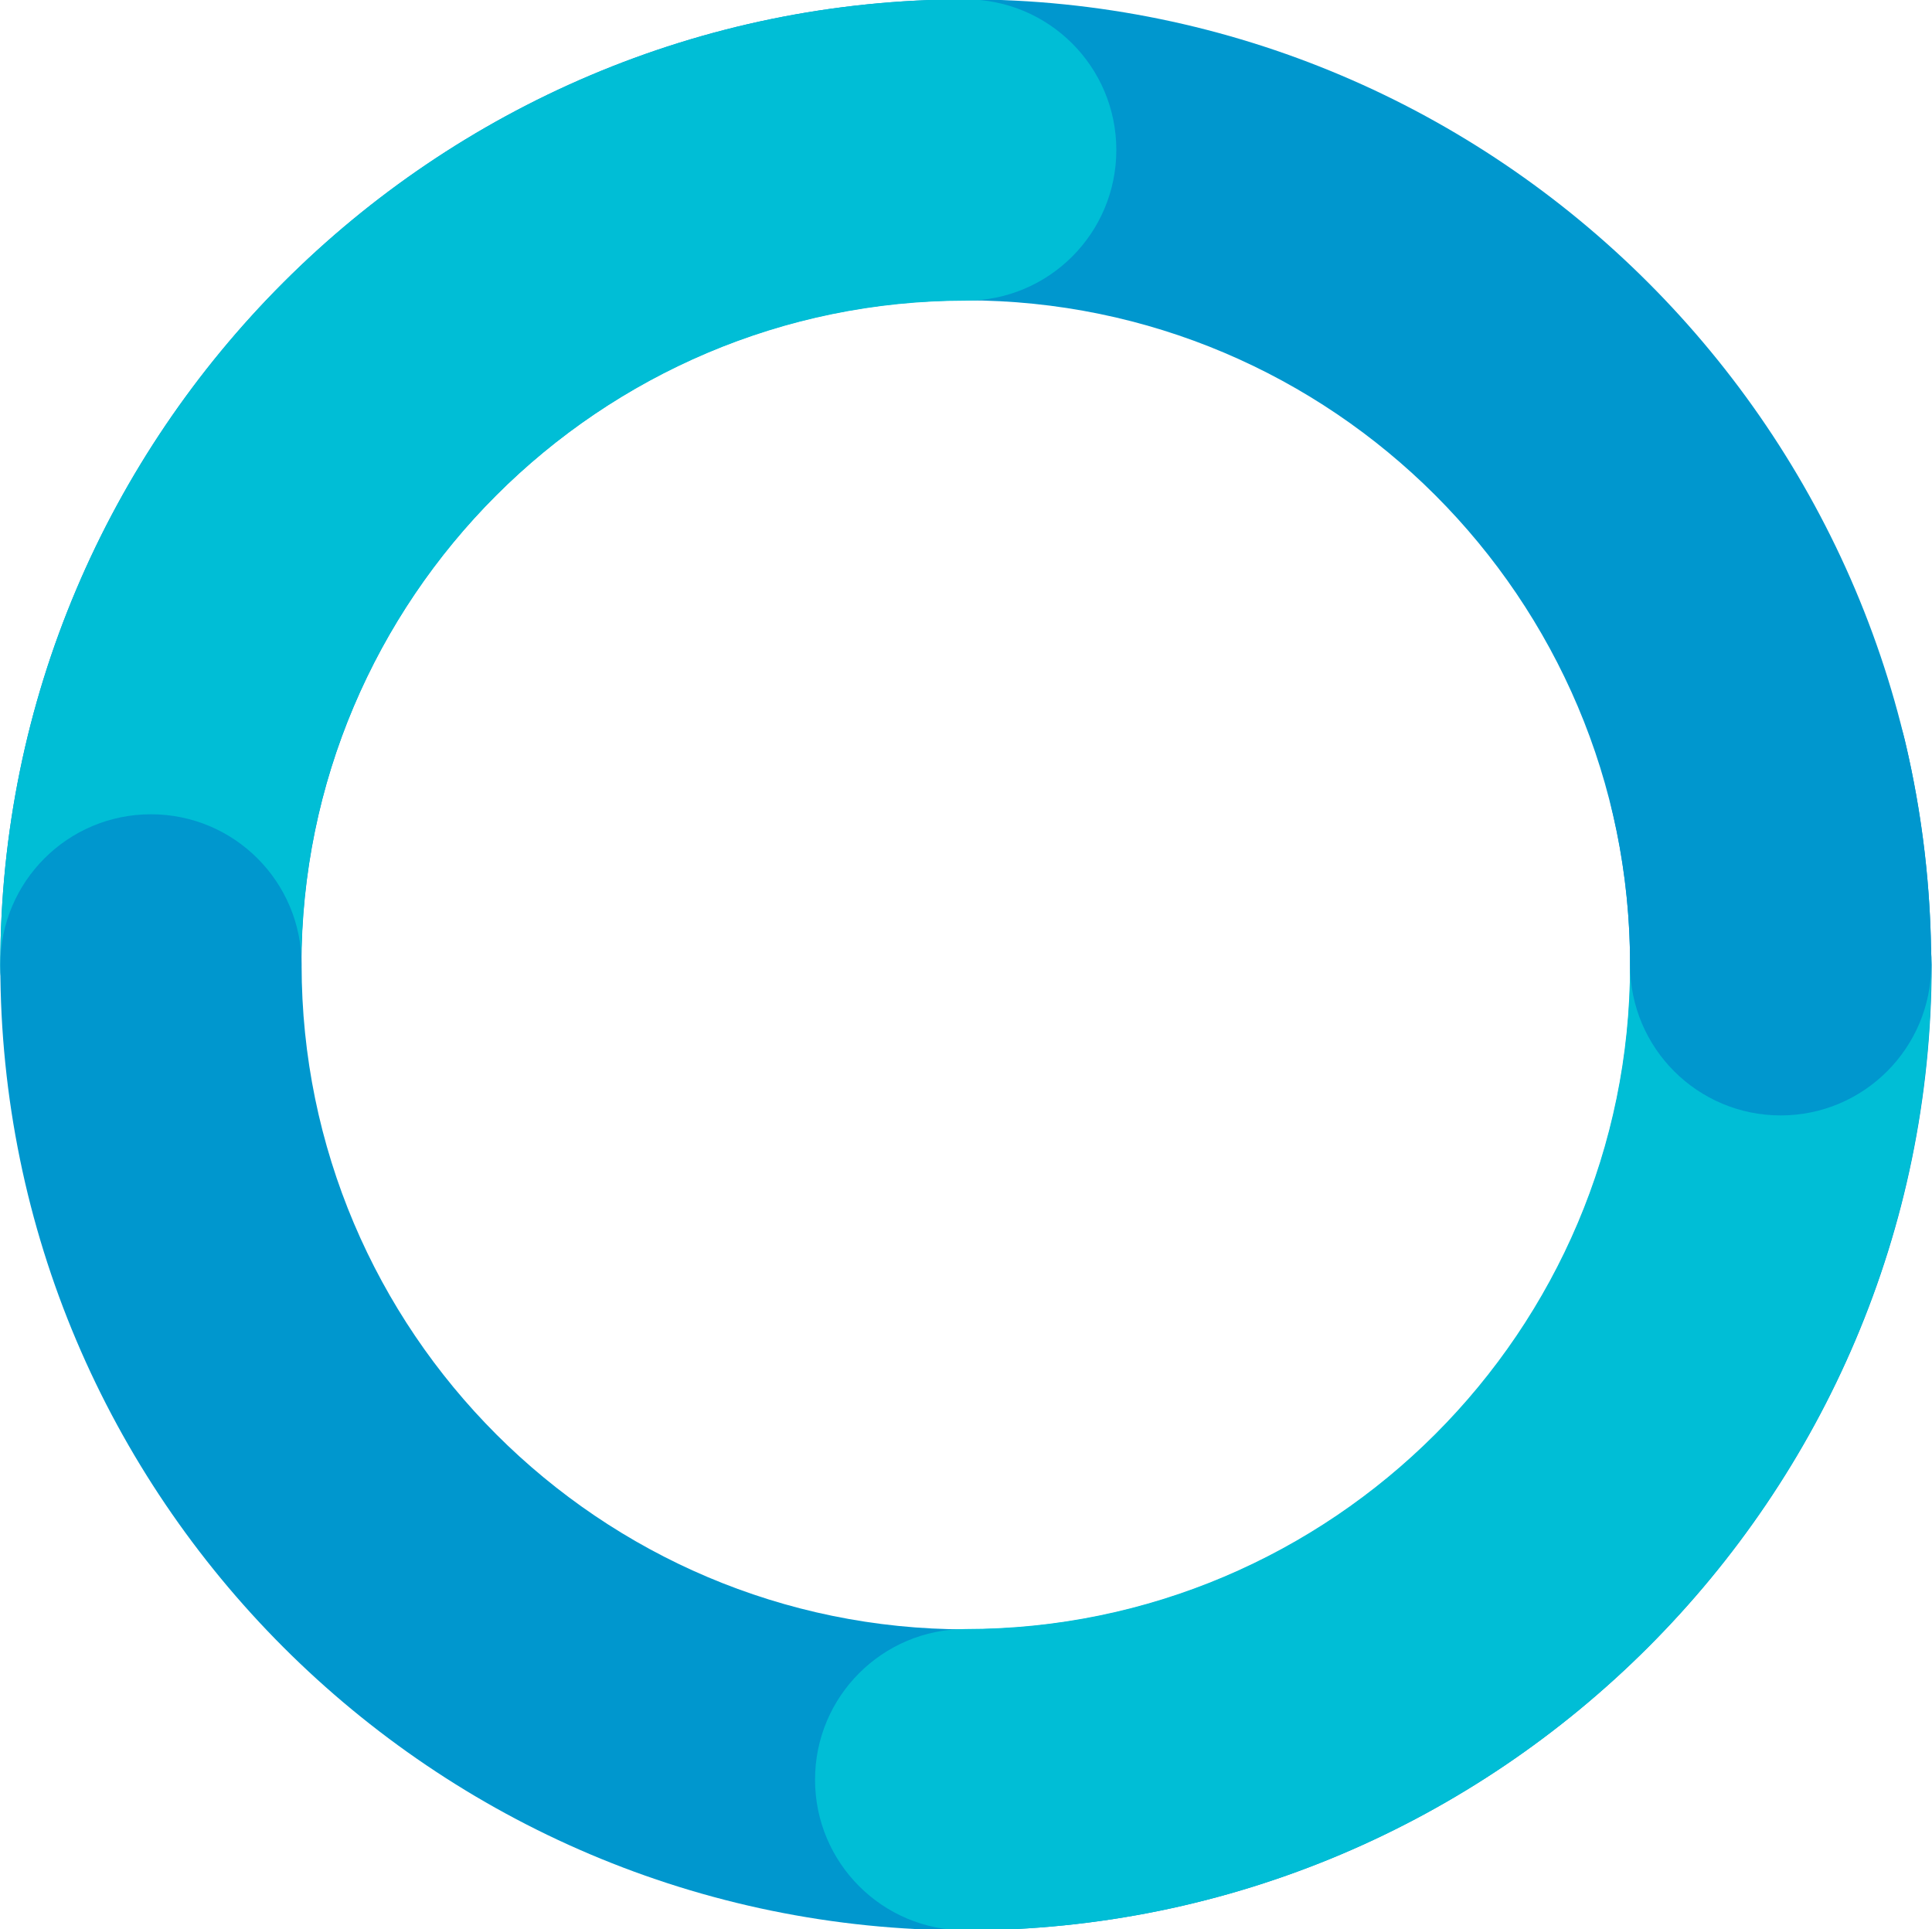
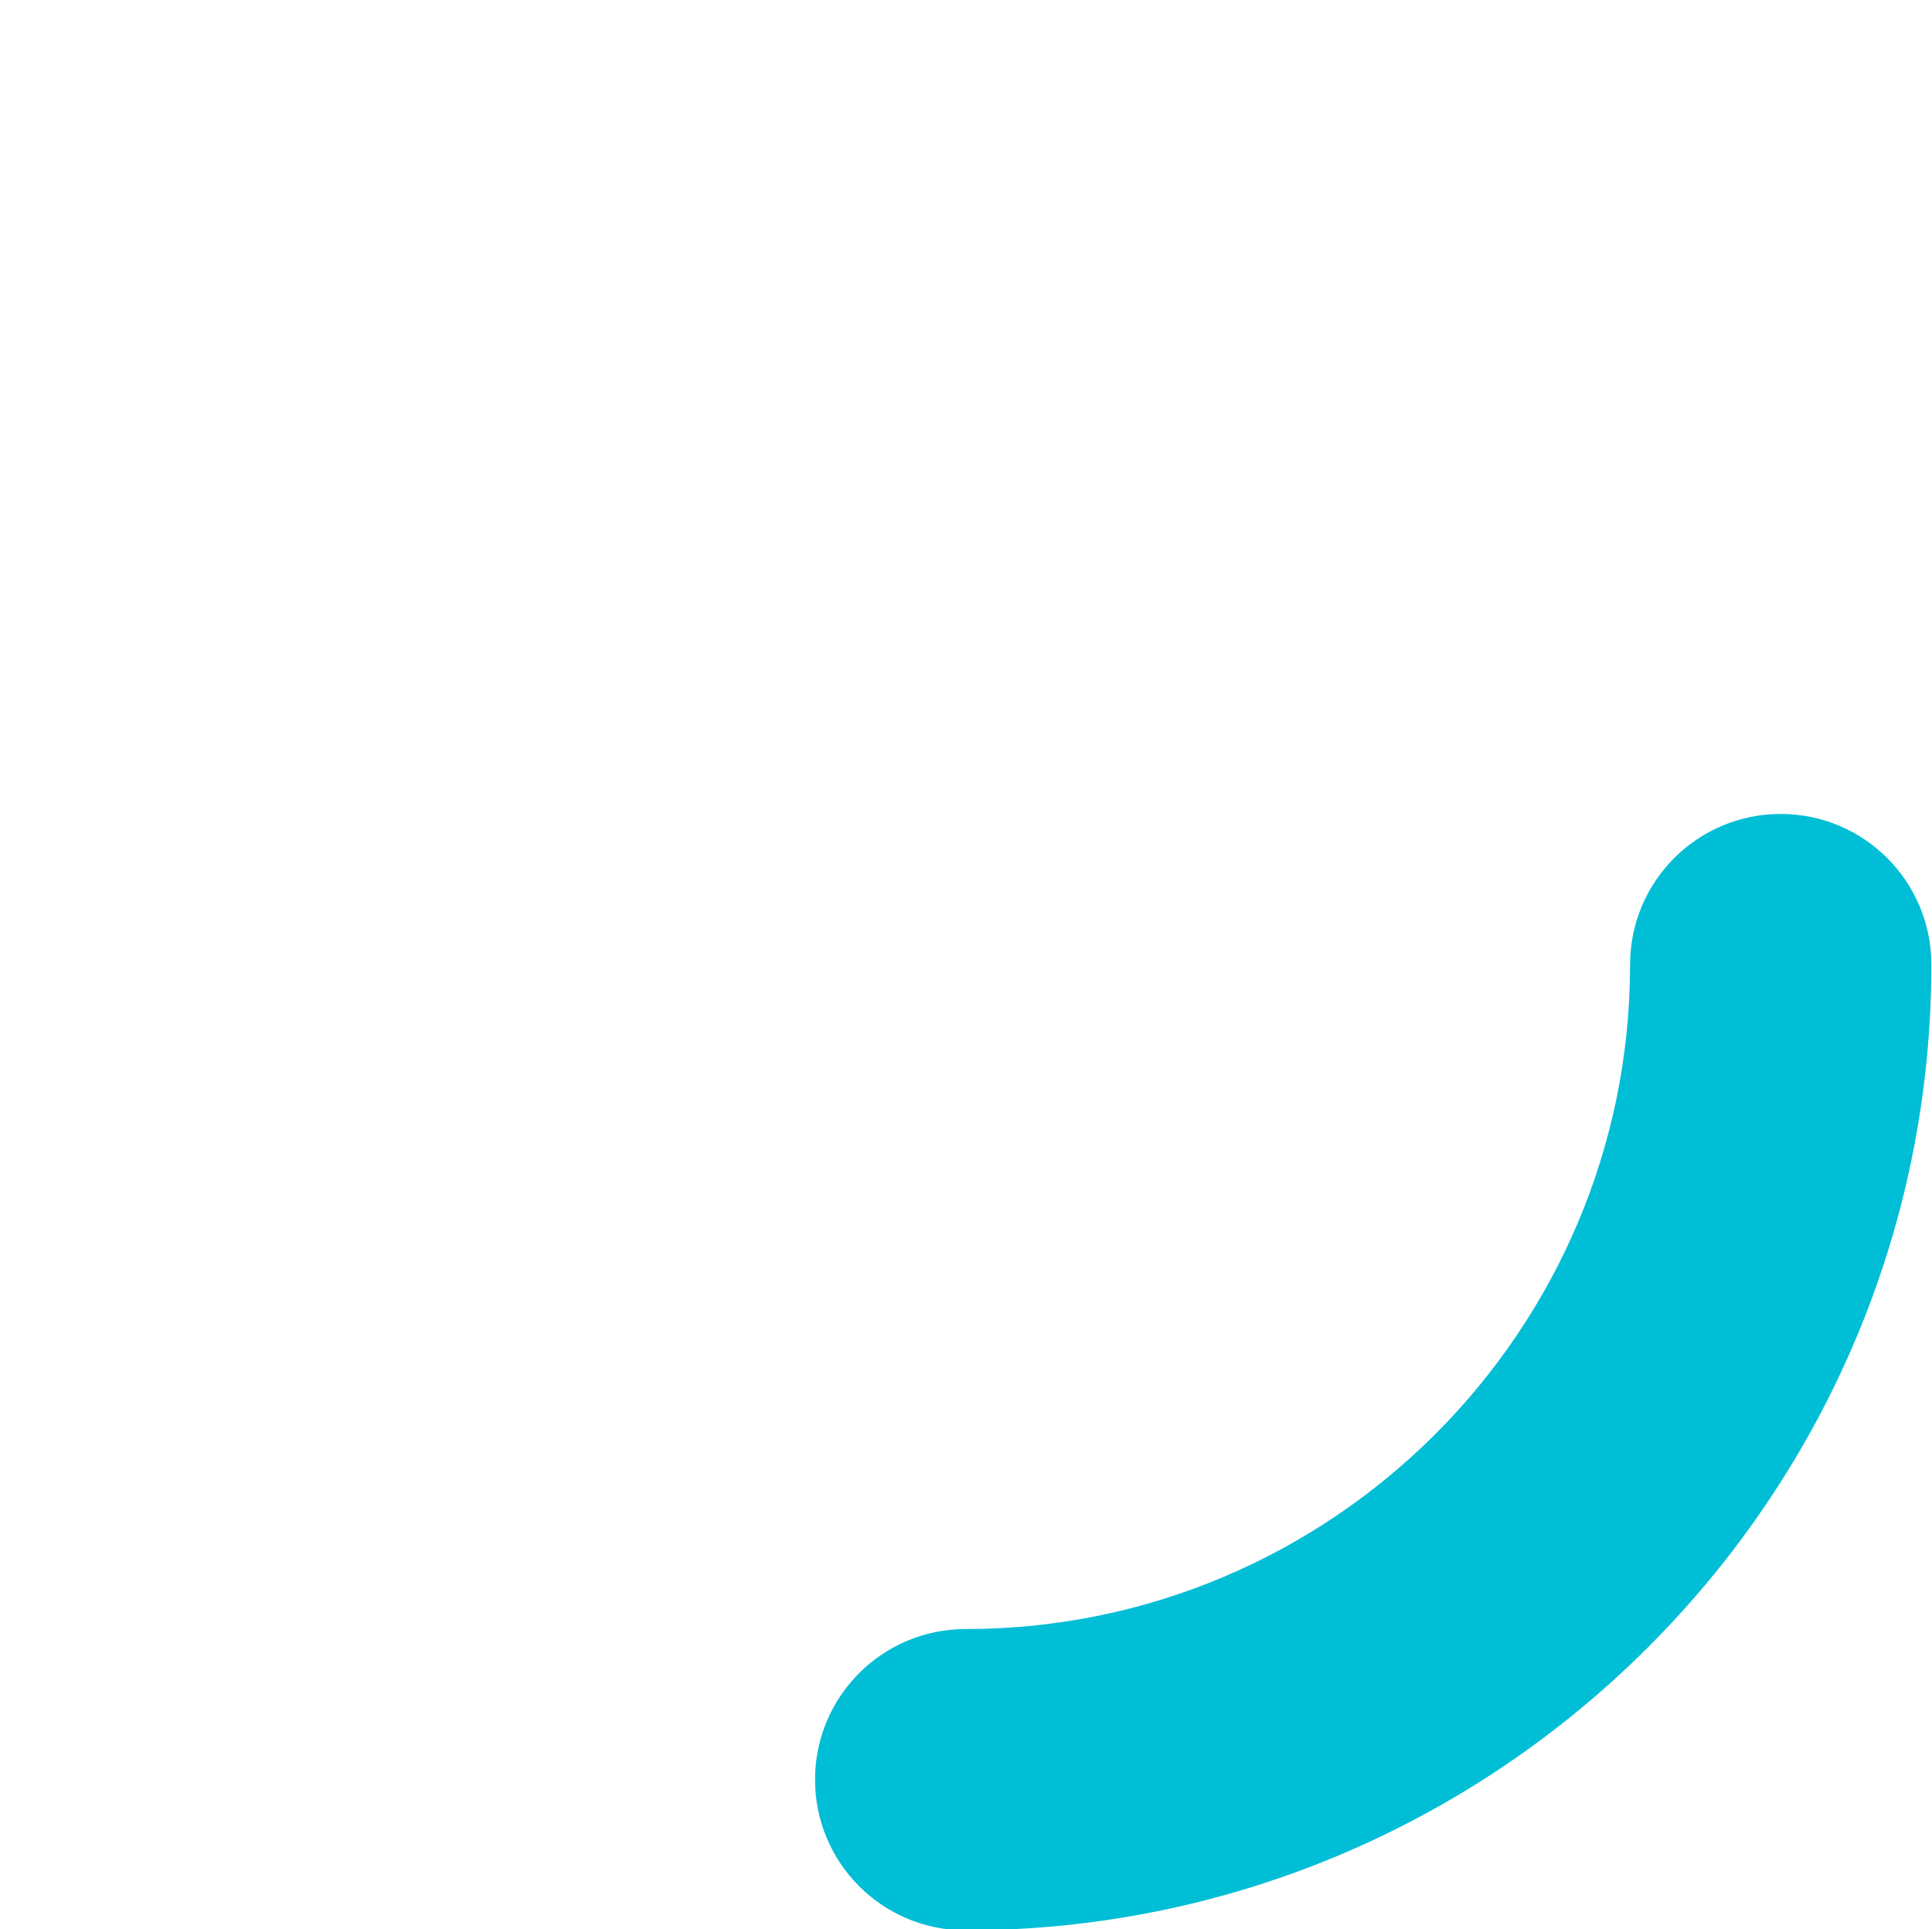
<svg xmlns="http://www.w3.org/2000/svg" version="1.1" id="Layer_1" x="0px" y="0px" viewBox="0 0 1209.4 1207.7" style="enable-background:new 0 0 1209.4 1207.7;" xml:space="preserve">
  <style type="text/css">
	.st0{fill:#0097CE;}
	.st1{fill:#00BED6;}
</style>
  <g>
-     <path class="st0" d="M1114.7,698.2c-52.1,0-94.3-42.2-94.3-94.3c0-229.3-186.6-415.9-415.9-415.9S188.7,374.7,188.7,604   c0,52.1-42.2,94.3-94.3,94.3S0.2,656,0.2,604C0.2,270.7,271.3-0.4,604.5-0.4s604.4,271.1,604.4,604.4   C1208.9,656,1166.7,698.2,1114.7,698.2z" />
-   </g>
+     </g>
  <g>
-     <path class="st1" d="M94.4,698.2C42.4,698.2,0.2,656,0.2,604C0.2,270.7,271.3-0.4,604.5-0.4c52.1,0,94.3,42.2,94.3,94.3   s-42.2,94.3-94.3,94.3c-229.3,0-415.9,186.6-415.9,415.9C188.7,656,146.5,698.2,94.4,698.2z" />
-   </g>
+     </g>
  <g>
-     <path class="st0" d="M604.5,1208.3C271.3,1208.3,0.2,937.2,0.2,604c0-52.1,42.2-94.3,94.3-94.3s94.3,42.2,94.3,94.3   c0,229.3,186.6,415.9,415.9,415.9s415.9-186.6,415.9-415.9c0-52.1,42.2-94.3,94.3-94.3s94.3,42.2,94.3,94.3   C1208.9,937.2,937.8,1208.3,604.5,1208.3z" />
-   </g>
+     </g>
  <g>
    <path class="st1" d="M604.5,1208.3c-52.1,0-94.3-42.2-94.3-94.3c0-52.1,42.2-94.3,94.3-94.3c229.3,0,415.9-186.6,415.9-415.9   c0-52.1,42.2-94.3,94.3-94.3s94.3,42.2,94.3,94.3C1208.9,937.2,937.8,1208.3,604.5,1208.3z" />
  </g>
  <g>
-     <path class="st0" d="M1114.7,698.2c-52.1,0-94.3-42.2-94.3-94.3c0-32.8-3.8-65.4-11.3-96.9c-12.1-50.6,19.2-101.5,69.8-113.5   c50.6-12,101.5,19.2,113.5,69.8c10.9,45.9,16.5,93.2,16.5,140.7C1208.9,656,1166.7,698.2,1114.7,698.2z" />
-   </g>
+     </g>
</svg>